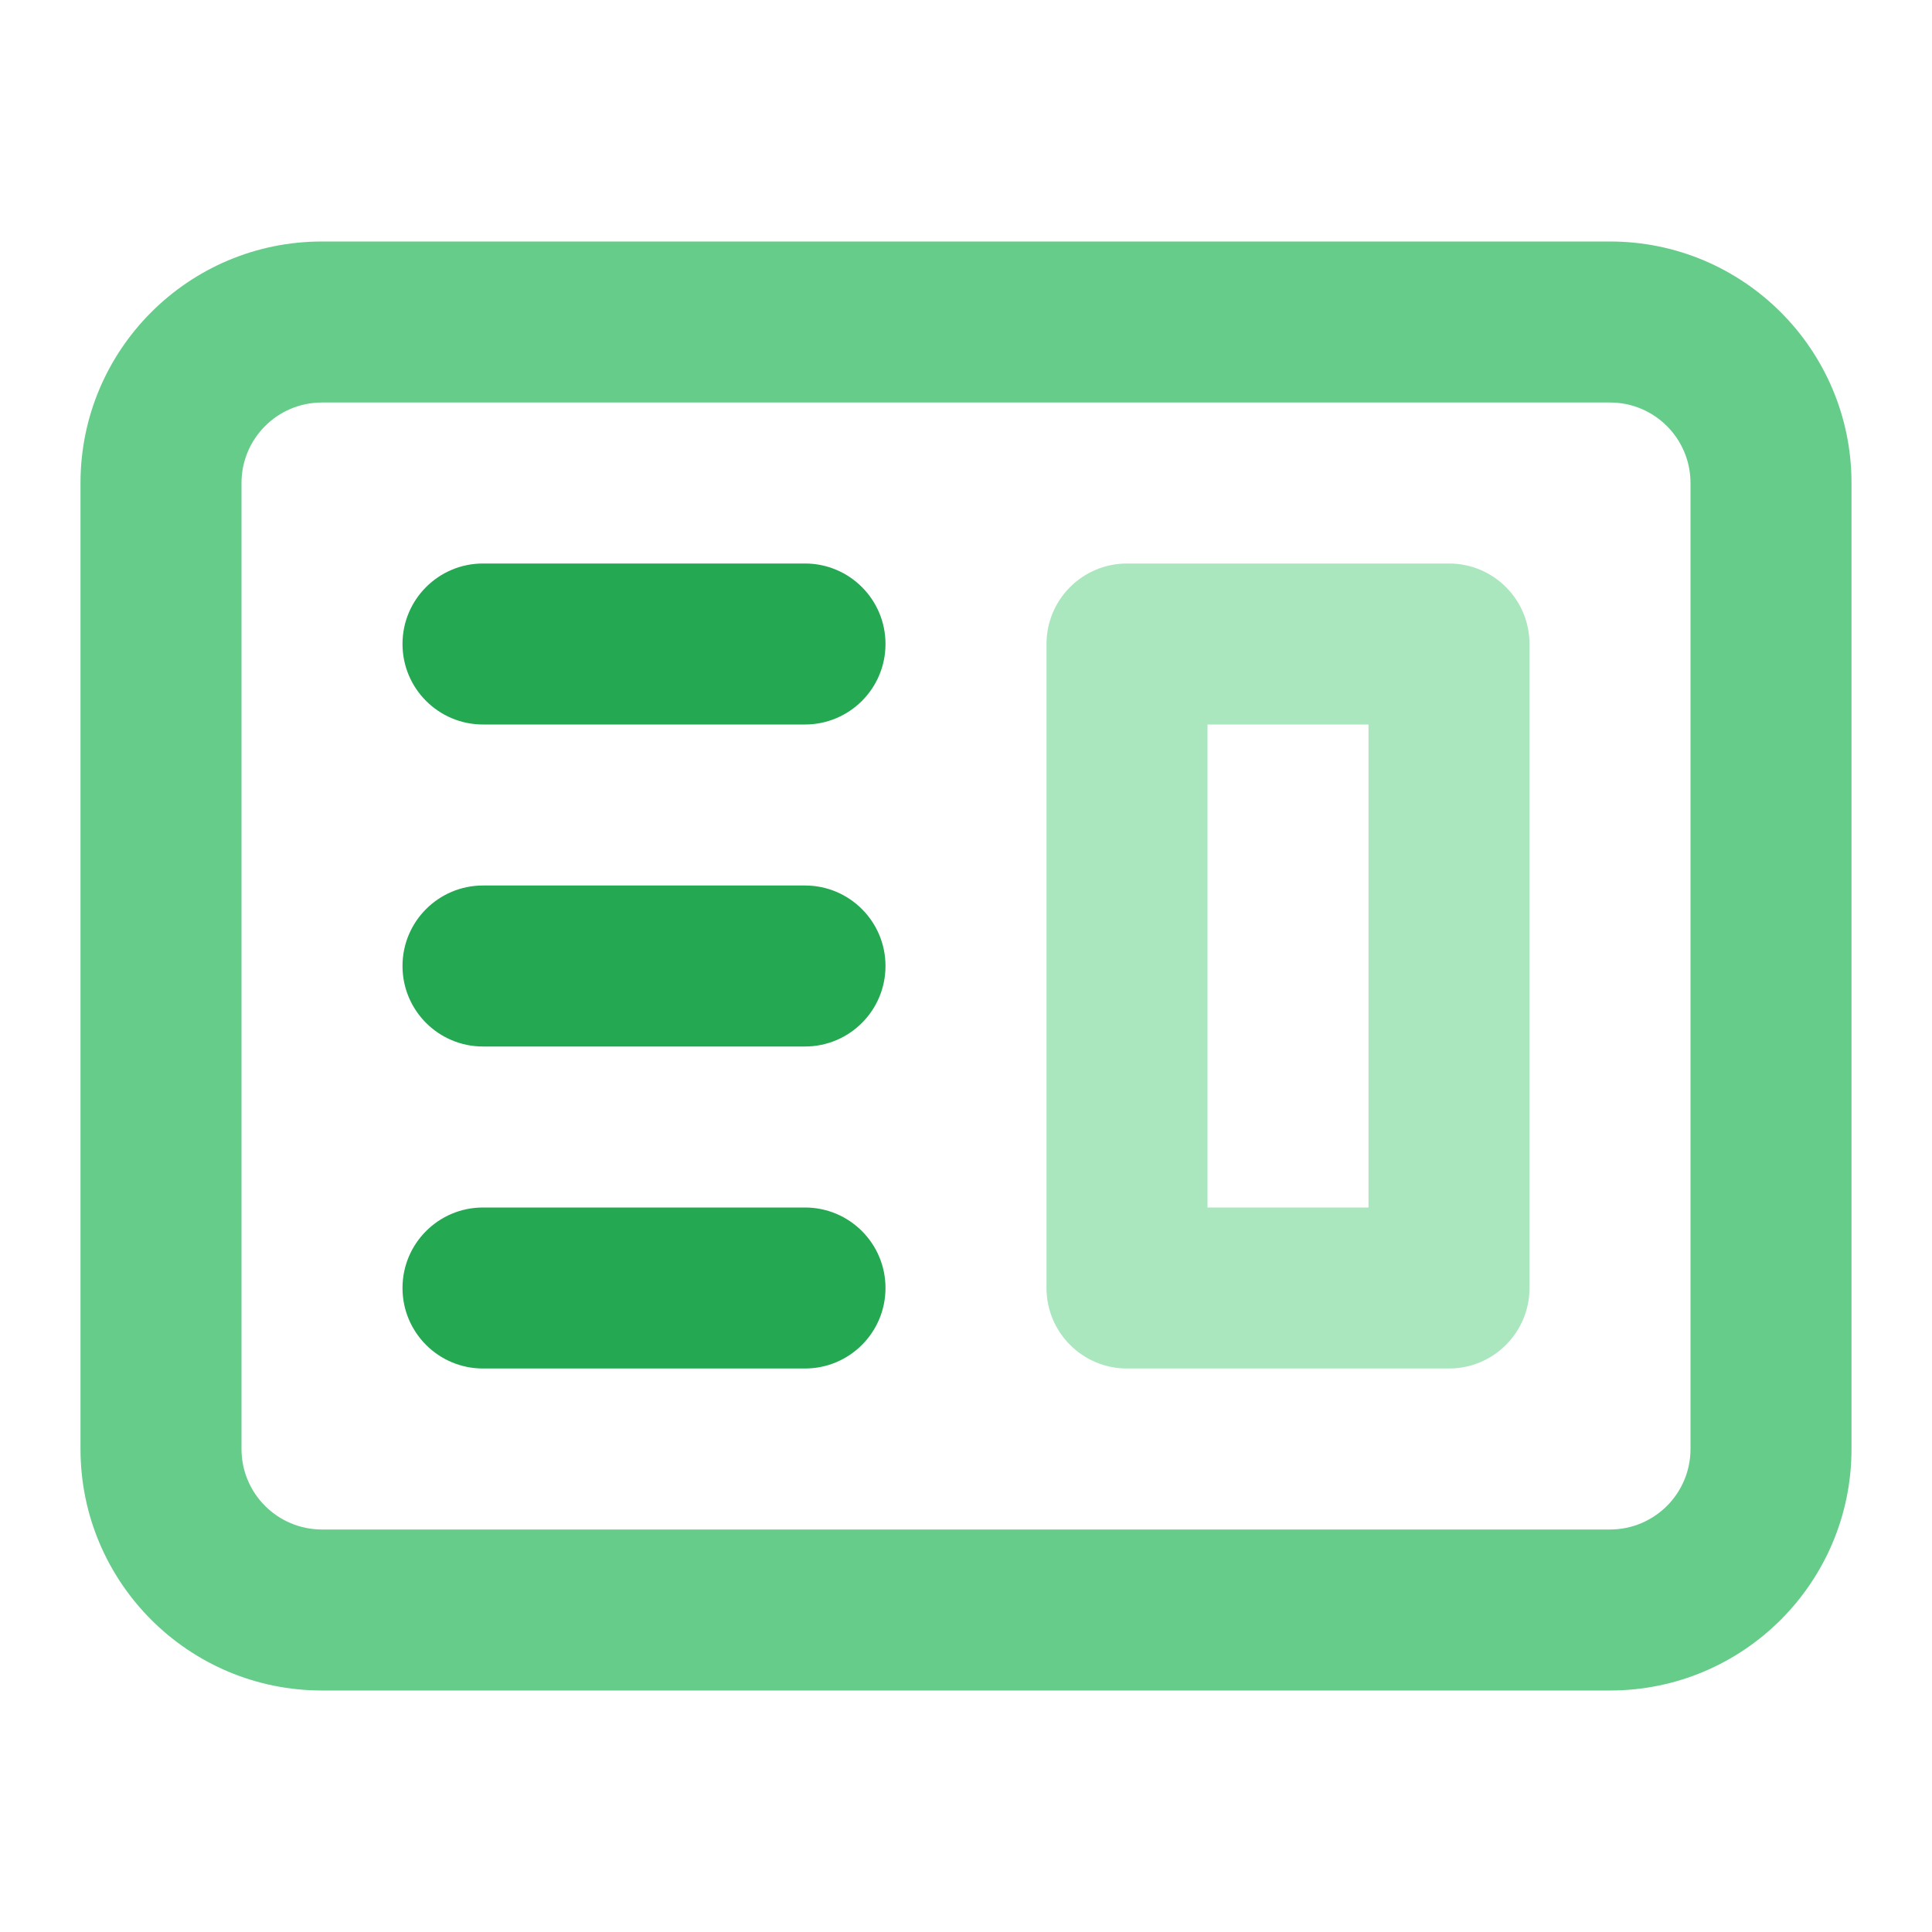
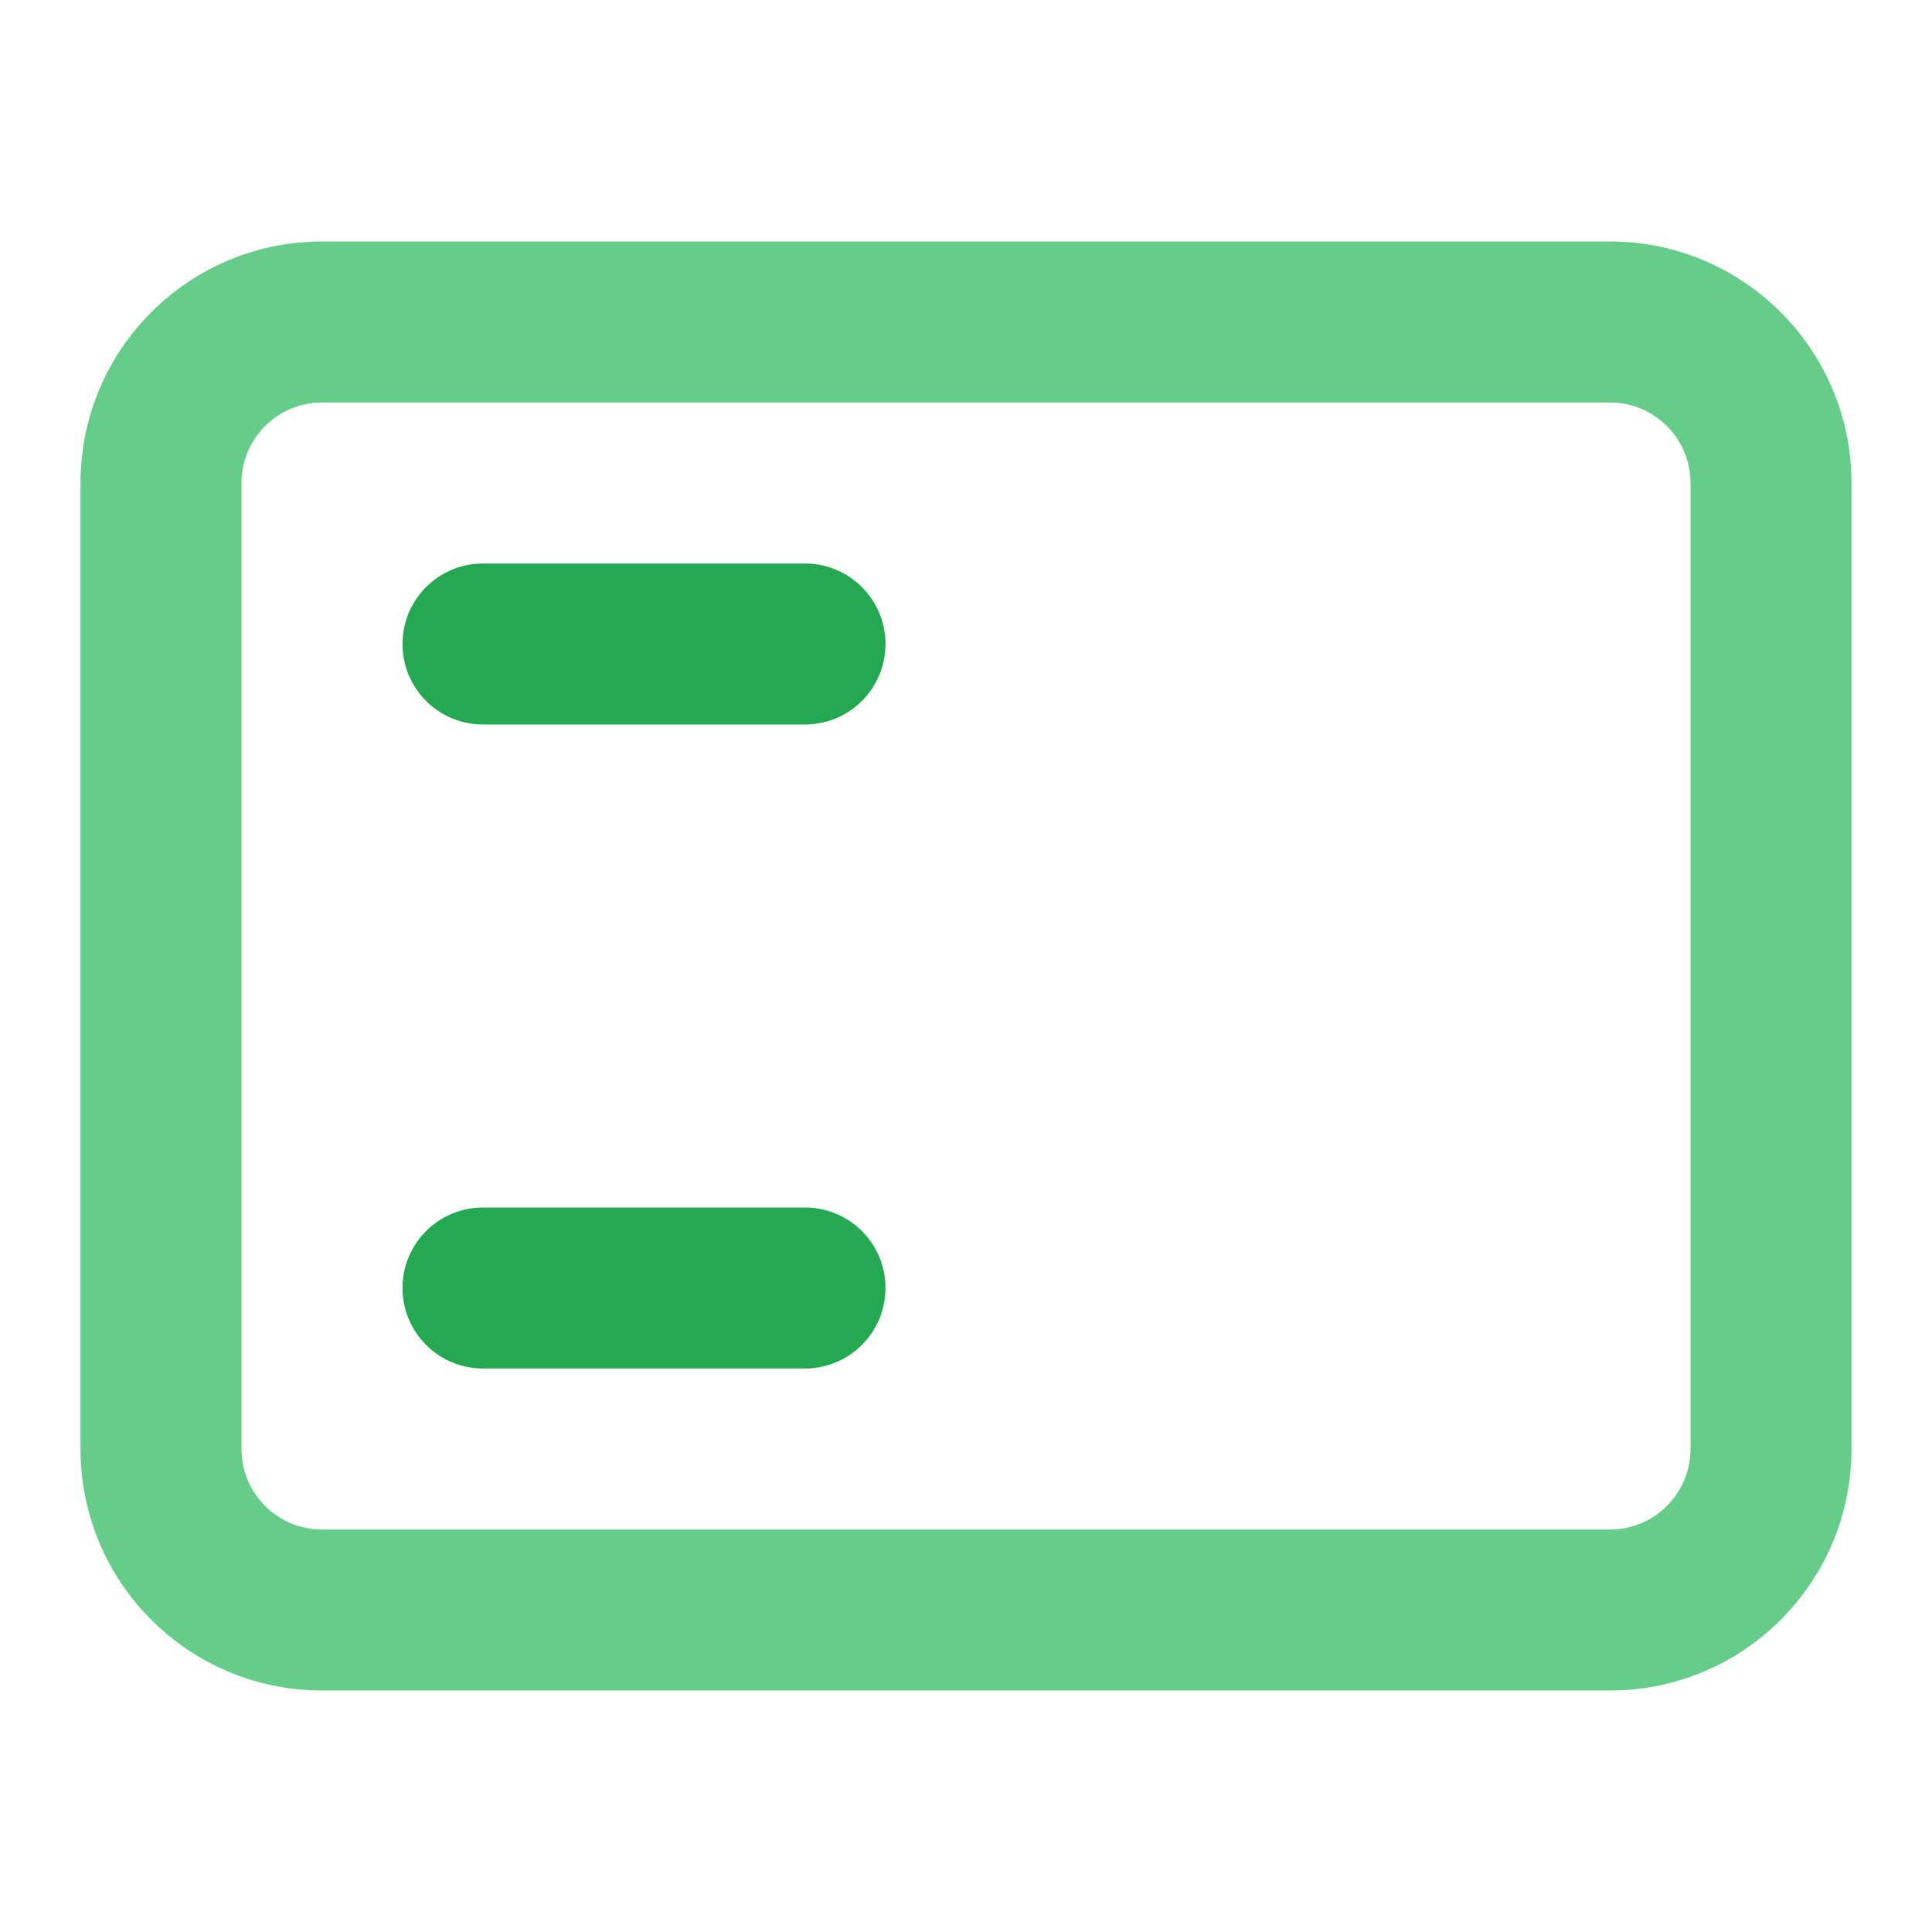
<svg xmlns="http://www.w3.org/2000/svg" width="60" height="60" viewBox="0 0 60 60" fill="none">
-   <path fill-rule="evenodd" clip-rule="evenodd" d="M35 17.5C33.619 17.5 32.5 18.619 32.5 20V40C32.5 41.381 33.619 42.5 35 42.5H45C46.381 42.5 47.5 41.381 47.5 40V20C47.5 18.619 46.381 17.5 45 17.5H35ZM42.5 22.5H37.5V37.5H42.5V22.5Z" fill="#AAE7BF" />
  <path d="M15 17.5C13.619 17.5 12.5 18.619 12.5 20C12.5 21.381 13.619 22.5 15 22.5H25C26.381 22.5 27.5 21.381 27.5 20C27.5 18.619 26.381 17.5 25 17.5H15Z" fill="#24A852" />
-   <path d="M15 27.5C13.619 27.5 12.5 28.619 12.5 30C12.5 31.381 13.619 32.5 15 32.5H25C26.381 32.5 27.5 31.381 27.5 30C27.5 28.619 26.381 27.5 25 27.5H15Z" fill="#24A852" />
  <path d="M12.5 40C12.5 38.619 13.619 37.5 15 37.5H25C26.381 37.5 27.5 38.619 27.5 40C27.5 41.381 26.381 42.5 25 42.5H15C13.619 42.5 12.5 41.381 12.5 40Z" fill="#24A852" />
  <path fill-rule="evenodd" clip-rule="evenodd" d="M10 7.5C5.858 7.5 2.5 10.858 2.5 15V45C2.5 49.142 5.858 52.5 10 52.5H50C54.142 52.5 57.5 49.142 57.5 45V15C57.5 10.858 54.142 7.5 50 7.5H10ZM50 12.5H10C8.619 12.5 7.5 13.619 7.5 15V45C7.5 46.381 8.619 47.5 10 47.5H50C51.381 47.5 52.5 46.381 52.5 45V15C52.5 13.619 51.381 12.5 50 12.5Z" fill="#66CC8A" />
</svg>